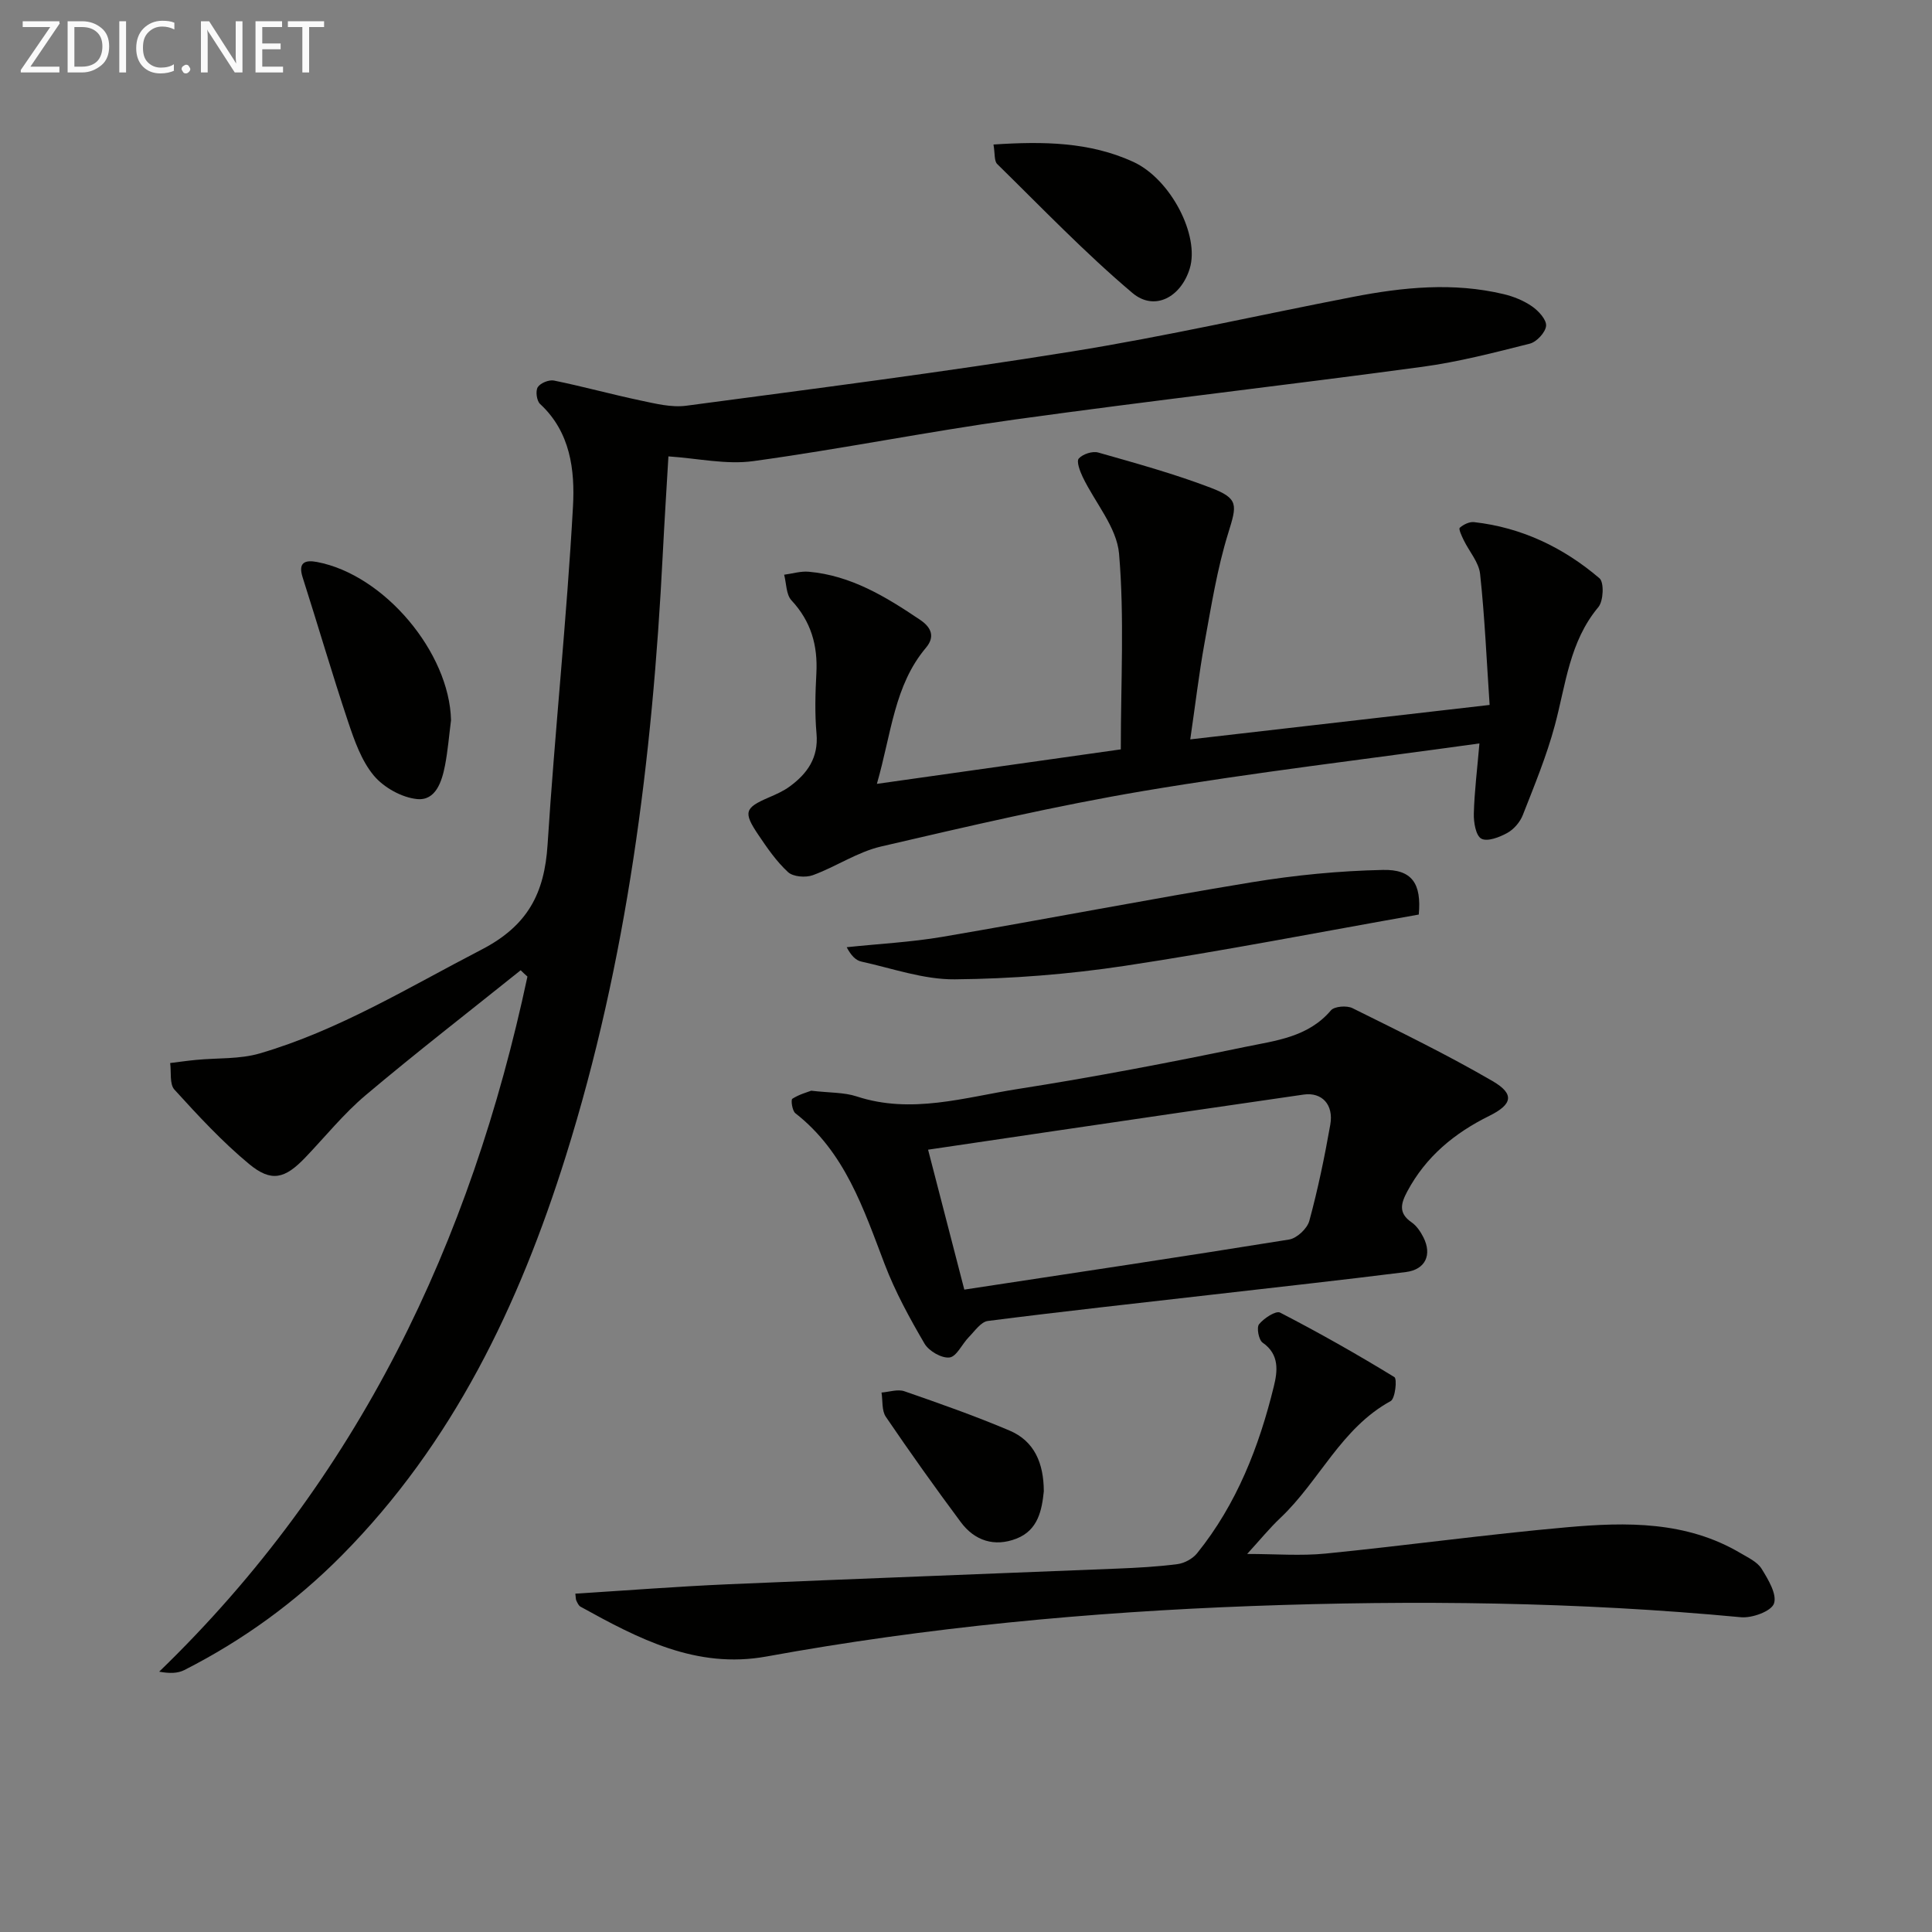
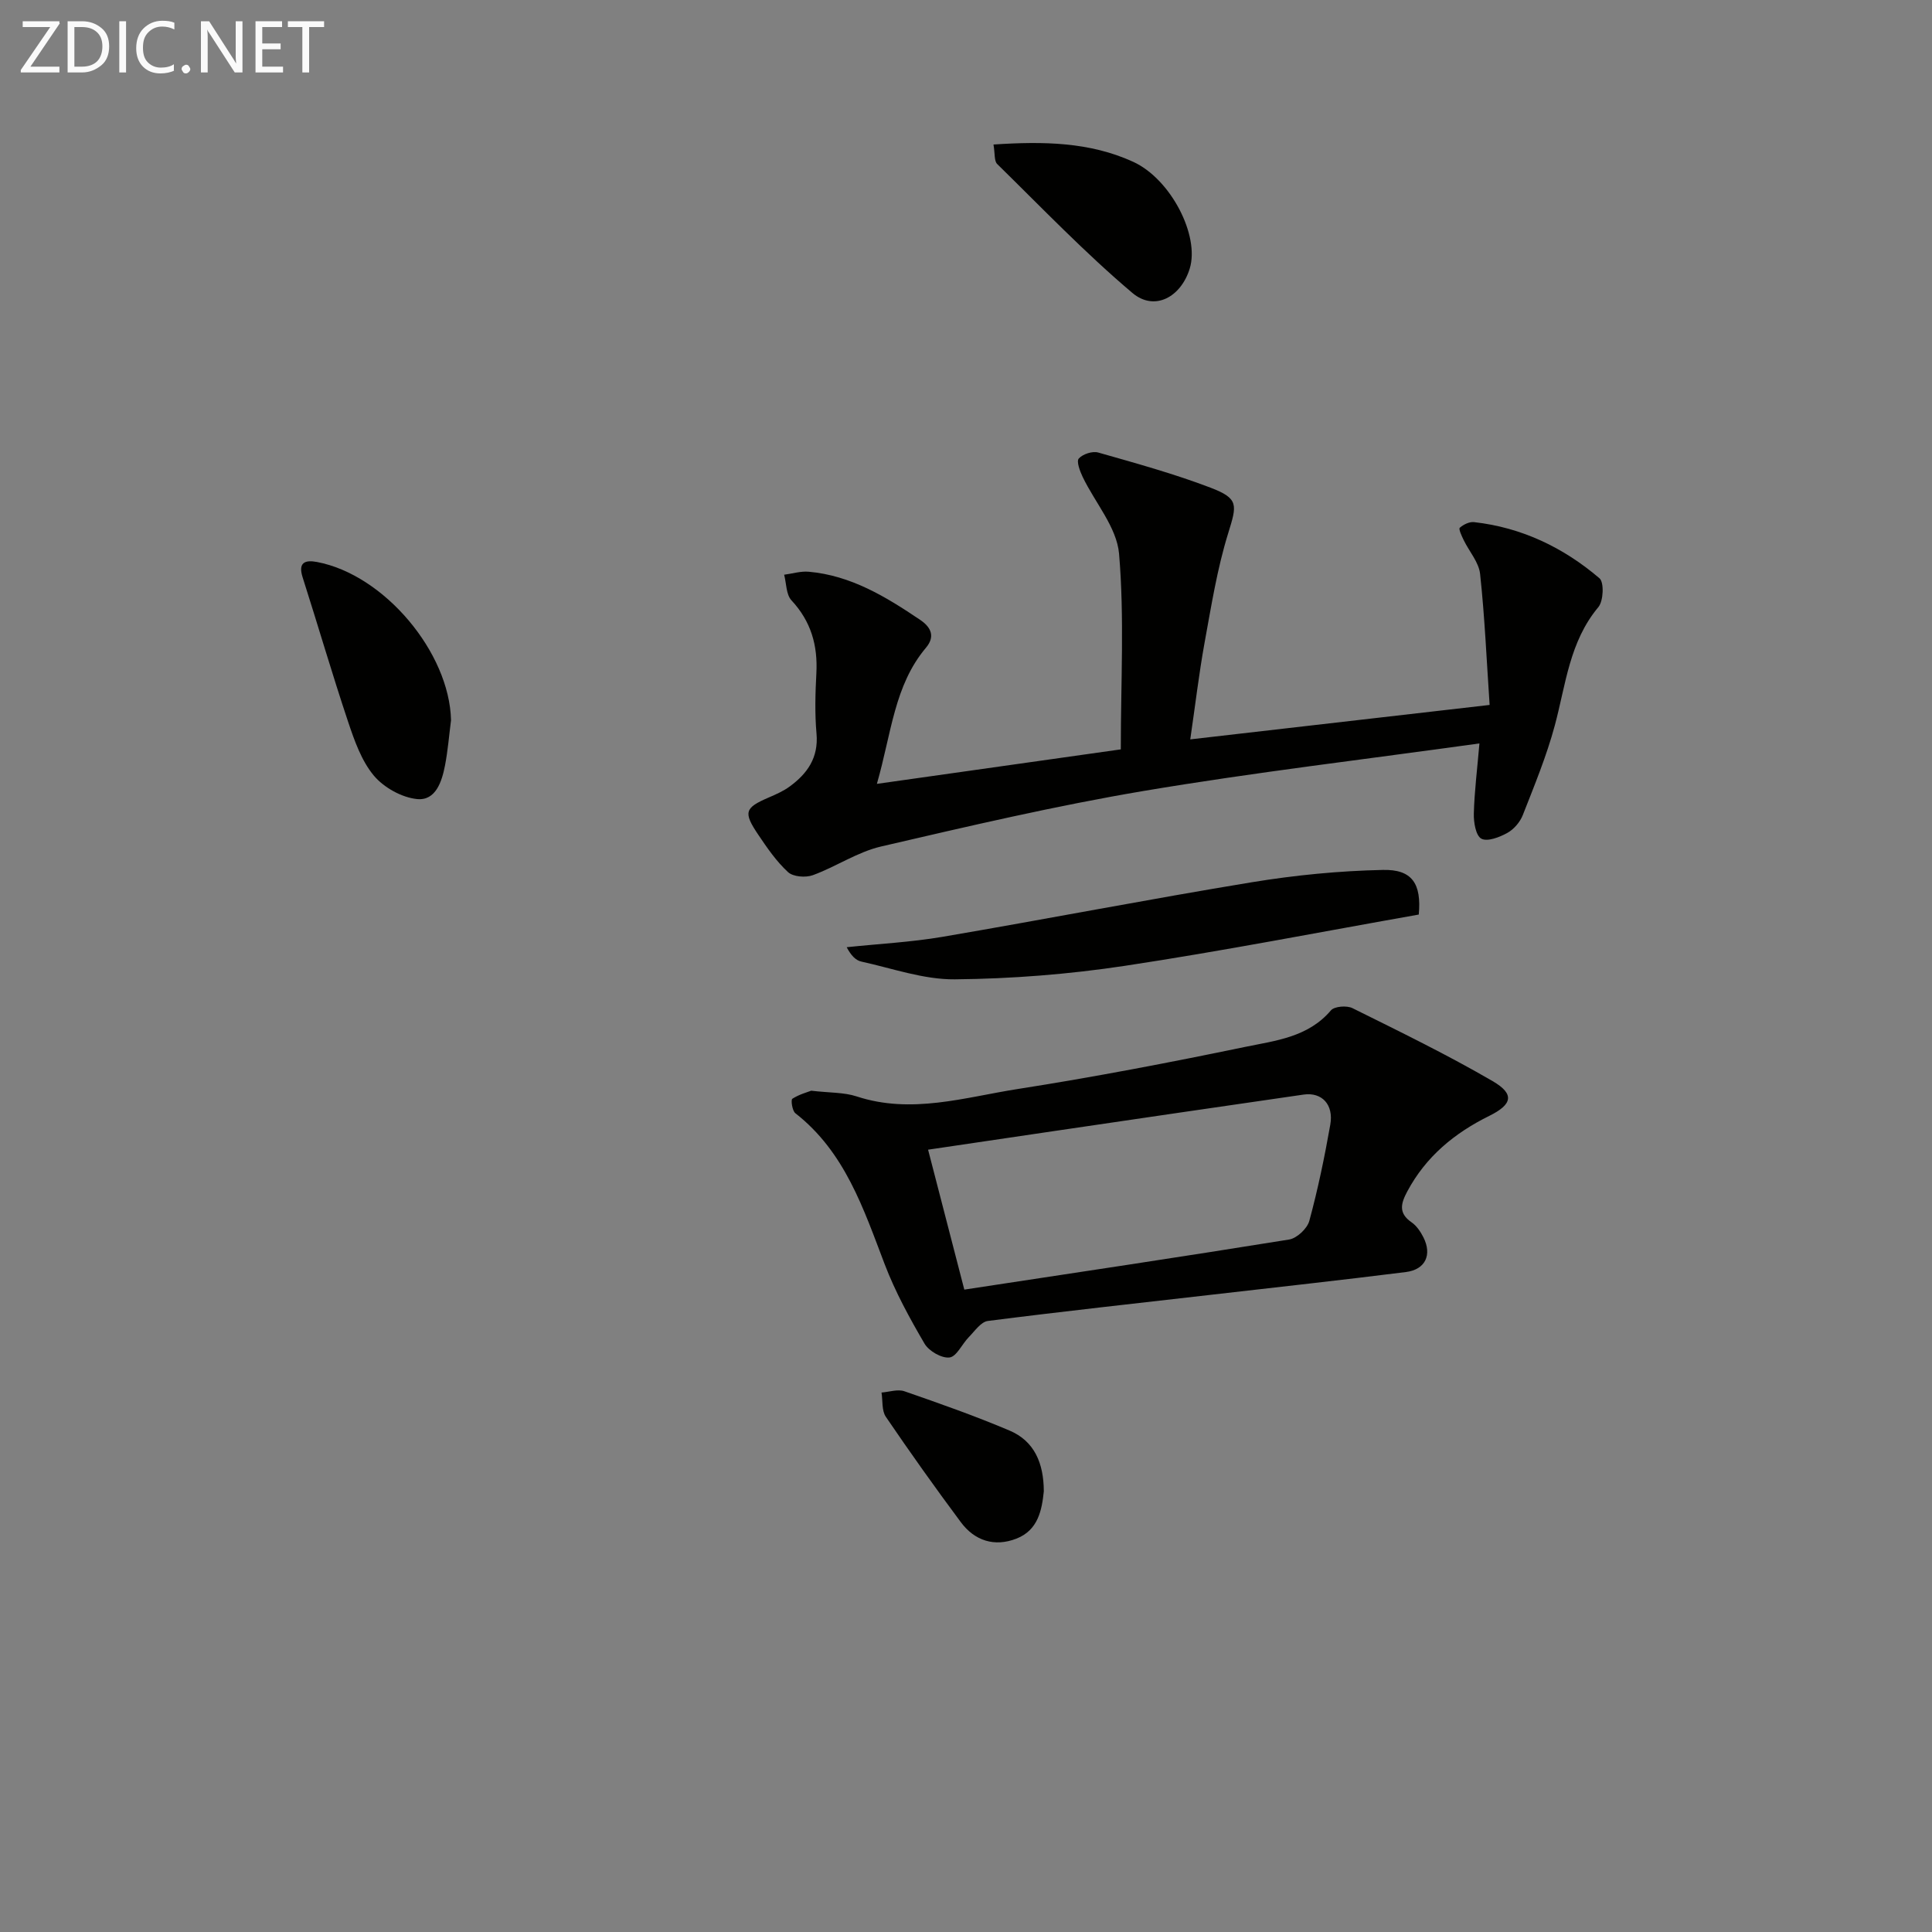
<svg xmlns="http://www.w3.org/2000/svg" enable-background="new 0 0 400 400" viewBox="0 0 400 400">
  <rect x="0" y="0" width="400" height="400" fill="#808080" stroke="none" />
  <g fill="#010100">
-     <path d="m107.8 200.88c-10.72 8.6-21.6 17.02-32.1 25.87-4.55 3.84-8.35 8.57-12.49 12.9-4.23 4.42-7.02 5.18-11.67 1.32-5.57-4.62-10.54-10.01-15.43-15.38-1.04-1.15-.62-3.63-.88-5.5 1.79-.22 3.57-.48 5.37-.65 4.4-.43 9.01-.12 13.18-1.34 16.39-4.79 30.87-13.71 45.93-21.5 9.58-4.96 13.02-11.67 13.66-21.73 1.49-23.36 3.97-46.66 5.26-70.02.41-7.46-.5-15.39-6.81-21.21-.71-.65-.98-2.69-.48-3.48.54-.86 2.32-1.58 3.36-1.37 5.98 1.22 11.87 2.85 17.84 4.11 3.13.66 6.46 1.51 9.55 1.1 26.66-3.55 53.36-6.96 79.91-11.24 19.49-3.14 38.77-7.55 58.16-11.3 10.34-2 20.75-3.05 31.17-.56 2.06.49 4.16 1.35 5.89 2.55 1.33.93 2.99 2.74 2.88 4.01-.12 1.36-1.95 3.33-3.37 3.69-7.36 1.86-14.77 3.78-22.28 4.8-28.13 3.8-56.33 7.02-84.44 10.92-18.07 2.51-35.98 6.12-54.05 8.6-5.59.77-11.46-.57-17.57-.98-.37 6.31-.82 13.35-1.18 20.4-2.14 42.25-7.37 84.02-20.09 124.55-9.66 30.78-23.34 59.38-46.41 82.65-9.56 9.64-20.45 17.53-32.55 23.68-1.36.69-3.06.73-5.2.33 41.29-39.93 64.52-88.92 76.24-143.91-.49-.42-.95-.87-1.4-1.31z" />
    <path d="m246.43 153.08c20.43-2.35 40.67-4.68 61.98-7.13-.63-9.31-1.01-18.24-1.97-27.11-.26-2.44-2.27-4.68-3.41-7.04-.4-.83-1.08-2.28-.8-2.53.75-.67 1.99-1.28 2.96-1.17 9.87 1.11 18.51 5.26 25.97 11.63.98.84.82 4.71-.24 5.97-5.99 7.16-6.74 16.03-9.01 24.48-1.7 6.33-4.23 12.45-6.63 18.57-.57 1.46-1.85 2.95-3.21 3.7-1.61.89-4.12 1.86-5.37 1.19-1.15-.62-1.61-3.39-1.56-5.19.12-4.58.7-9.15 1.16-14.53-23.78 3.31-46.69 6-69.41 9.82-18.29 3.08-36.4 7.32-54.48 11.52-4.9 1.14-9.33 4.19-14.13 5.94-1.49.54-4.07.34-5.13-.64-2.41-2.22-4.33-5.02-6.18-7.77-3.12-4.63-2.77-5.54 2.15-7.66 1.51-.65 3.06-1.33 4.37-2.29 3.67-2.68 6-5.98 5.56-10.95-.37-4.13-.25-8.34-.03-12.49.31-5.79-1.11-10.76-5.16-15.11-1.11-1.2-1.04-3.5-1.51-5.3 1.7-.22 3.42-.77 5.09-.62 8.76.78 15.99 5.19 23.06 9.96 2.39 1.61 3.1 3.54 1.2 5.79-6.56 7.79-7.12 17.64-10.15 28.17 17.62-2.49 34.35-4.86 50.5-7.14 0-14.02.76-27.34-.36-40.5-.47-5.48-4.99-10.59-7.54-15.92-.57-1.19-1.32-3.22-.8-3.8.83-.92 2.83-1.58 4.02-1.24 7.81 2.22 15.68 4.39 23.26 7.28 5.92 2.26 5.46 3.57 3.65 9.44-2.29 7.37-3.5 15.1-4.9 22.73-1.15 6.36-1.9 12.78-2.95 19.94z" />
-     <path d="m119.12 329.95c10.66-.67 21.08-1.48 31.52-1.94 26.91-1.16 53.84-2.15 80.75-3.25 4.15-.17 8.31-.39 12.42-.93 1.44-.19 3.13-1.12 4.04-2.25 8.2-10.17 12.83-22.06 15.89-34.57.75-3.05 1.22-6.59-2.33-9.03-.81-.56-1.29-3.14-.73-3.82 1.01-1.24 3.47-2.85 4.35-2.4 8.04 4.15 15.93 8.62 23.66 13.35.6.36.18 4.45-.77 4.97-10.26 5.61-14.76 16.56-22.81 24.17-2.27 2.14-4.25 4.59-6.9 7.48 5.84 0 11.09.43 16.25-.08 16.68-1.66 33.3-3.97 50-5.45 12.28-1.09 24.66-1.29 35.88 5.35 1.57.93 3.47 1.8 4.37 3.23 1.37 2.21 3.24 5.31 2.57 7.22-.56 1.6-4.54 3.05-6.84 2.83-33.7-3.18-67.47-3.57-101.24-2.32-33.71 1.25-67.28 4.39-100.51 10.45-14.51 2.64-26.53-3.7-38.51-10.32-.39-.22-.62-.77-.84-1.22-.15-.27-.11-.62-.22-1.47z" />
    <path d="m167.95 225.82c3.84.45 6.79.32 9.41 1.18 11.37 3.74 22.39.18 33.4-1.54 15.72-2.46 31.36-5.46 46.93-8.69 6.32-1.31 13.12-1.99 17.86-7.58.72-.85 3.3-1.05 4.47-.46 9.77 4.85 19.6 9.63 29.02 15.11 4.59 2.67 4.09 4.82-.7 7.19-7.19 3.55-13.11 8.41-16.96 15.61-1.32 2.47-1.93 4.5.86 6.42 1.05.72 1.87 1.95 2.46 3.11 1.83 3.62.42 6.68-3.61 7.19-13.35 1.68-26.72 3.14-40.08 4.68-15.5 1.78-31.01 3.47-46.48 5.45-1.44.18-2.72 2.1-3.95 3.35-1.4 1.42-2.52 4.03-3.99 4.21-1.64.2-4.28-1.33-5.18-2.87-3.09-5.28-6.06-10.72-8.24-16.42-4.4-11.52-8.22-23.25-18.5-31.28-.65-.51-.96-2.77-.63-2.99 1.43-.92 3.14-1.37 3.91-1.67zm31.7 41.18c22.7-3.45 45-6.78 67.25-10.37 1.61-.26 3.75-2.27 4.18-3.86 1.78-6.55 3.16-13.22 4.34-19.91.74-4.17-1.74-6.78-5.51-6.24-17.24 2.48-34.48 5.03-51.72 7.56-8.61 1.26-17.21 2.55-26.04 3.85 2.45 9.46 4.89 18.9 7.5 28.97z" />
    <path d="m293.74 189.35c-20.14 3.56-40.45 7.53-60.89 10.62-11.61 1.75-23.43 2.68-35.17 2.79-6.45.06-12.93-2.27-19.36-3.68-1.15-.25-2.13-1.26-3.02-2.97 6.62-.7 13.3-1.04 19.84-2.15 21.37-3.65 42.65-7.78 64.04-11.3 8.95-1.47 18.06-2.36 27.12-2.55 6.06-.15 8.03 2.84 7.44 9.24z" />
    <path d="m93.38 149.12c-.4 3.11-.65 6.25-1.24 9.33-.65 3.35-1.92 7.36-5.77 6.99-3.18-.31-6.91-2.39-8.98-4.87-2.56-3.07-4.01-7.24-5.32-11.14-3.31-9.9-6.23-19.94-9.41-29.89-.99-3.09.48-3.65 2.95-3.19 13.96 2.63 27.46 18.76 27.77 32.77z" />
    <path d="m205.69 29.92c10.33-.68 19.9-.54 28.9 3.57 7.81 3.56 13.83 15.3 11.73 22.12-1.83 5.93-7.3 8.9-11.87 5.04-9.83-8.31-18.78-17.66-27.99-26.69-.65-.64-.44-2.14-.77-4.04z" />
    <path d="m216.11 308.76c-.4 3.82-1.14 8.04-5.68 9.8-4.53 1.76-8.63.45-11.5-3.41-5.33-7.16-10.51-14.44-15.53-21.82-.87-1.28-.62-3.33-.89-5.02 1.58-.12 3.34-.74 4.72-.27 7.33 2.54 14.66 5.12 21.8 8.15 5.11 2.17 7.06 6.71 7.08 12.57z" />
  </g>
  <path d="m12.4 4.8-6.1 9h6v1.2h-8v-.5l6.1-8.9h-5.7v-1.2h7.6v.4z" fill="#fafafa" />
  <path d="m14 15v-10.6h3c1.6 0 2.9.5 4 1.4s1.6 2.2 1.6 3.8-.5 3-1.6 3.9-2.4 1.5-4 1.5zm1.4-9.4v8.2h1.6c1.3 0 2.4-.4 3.1-1.1s1.1-1.8 1.1-3.1-.4-2.3-1.2-3-1.8-1-3.1-1z" fill="#fafafa" />
  <path d="m26.1 4.4v10.6h-1.4v-10.6z" fill="#fafafa" />
  <path d="m36.1 14.6c-.8.4-1.8.6-2.9.6-1.5 0-2.7-.5-3.6-1.4s-1.4-2.2-1.4-3.8c0-1.7.5-3.1 1.5-4.1s2.3-1.6 3.9-1.6c1 0 1.8.1 2.5.4v1.4c-.8-.4-1.6-.6-2.5-.6-1.2 0-2.1.4-2.9 1.2s-1.1 1.8-1.1 3.2c0 1.3.3 2.3 1 3s1.6 1.1 2.7 1.1c1 0 2-.2 2.7-.7v1.3z" fill="#fafafa" />
  <path d="m37.6 14.3c0-.2.1-.5.3-.6s.4-.3.6-.3c.3 0 .5.1.6.3s.3.4.3.6-.1.4-.3.6-.4.3-.6.3c-.3 0-.5-.1-.6-.3s-.3-.4-.3-.6z" fill="#fafafa" />
  <path d="m50.2 15h-1.6l-5.3-8.2c-.2-.2-.3-.5-.4-.7 0 .2.1.7.1 1.5v7.4h-1.4v-10.6h1.7l5.2 8.1c.2.4.4.6.4.7 0-.3-.1-.8-.1-1.5v-7.3h1.4z" fill="#fafafa" />
  <path d="m58.6 15h-5.7v-10.6h5.5v1.2h-4.1v3.4h3.8v1.2h-3.8v3.6h4.3z" fill="#fafafa" />
  <path d="m67.1 5.6h-3.1v9.4h-1.4v-9.4h-3v-1.2h7.5z" fill="#fafafa" />
</svg>